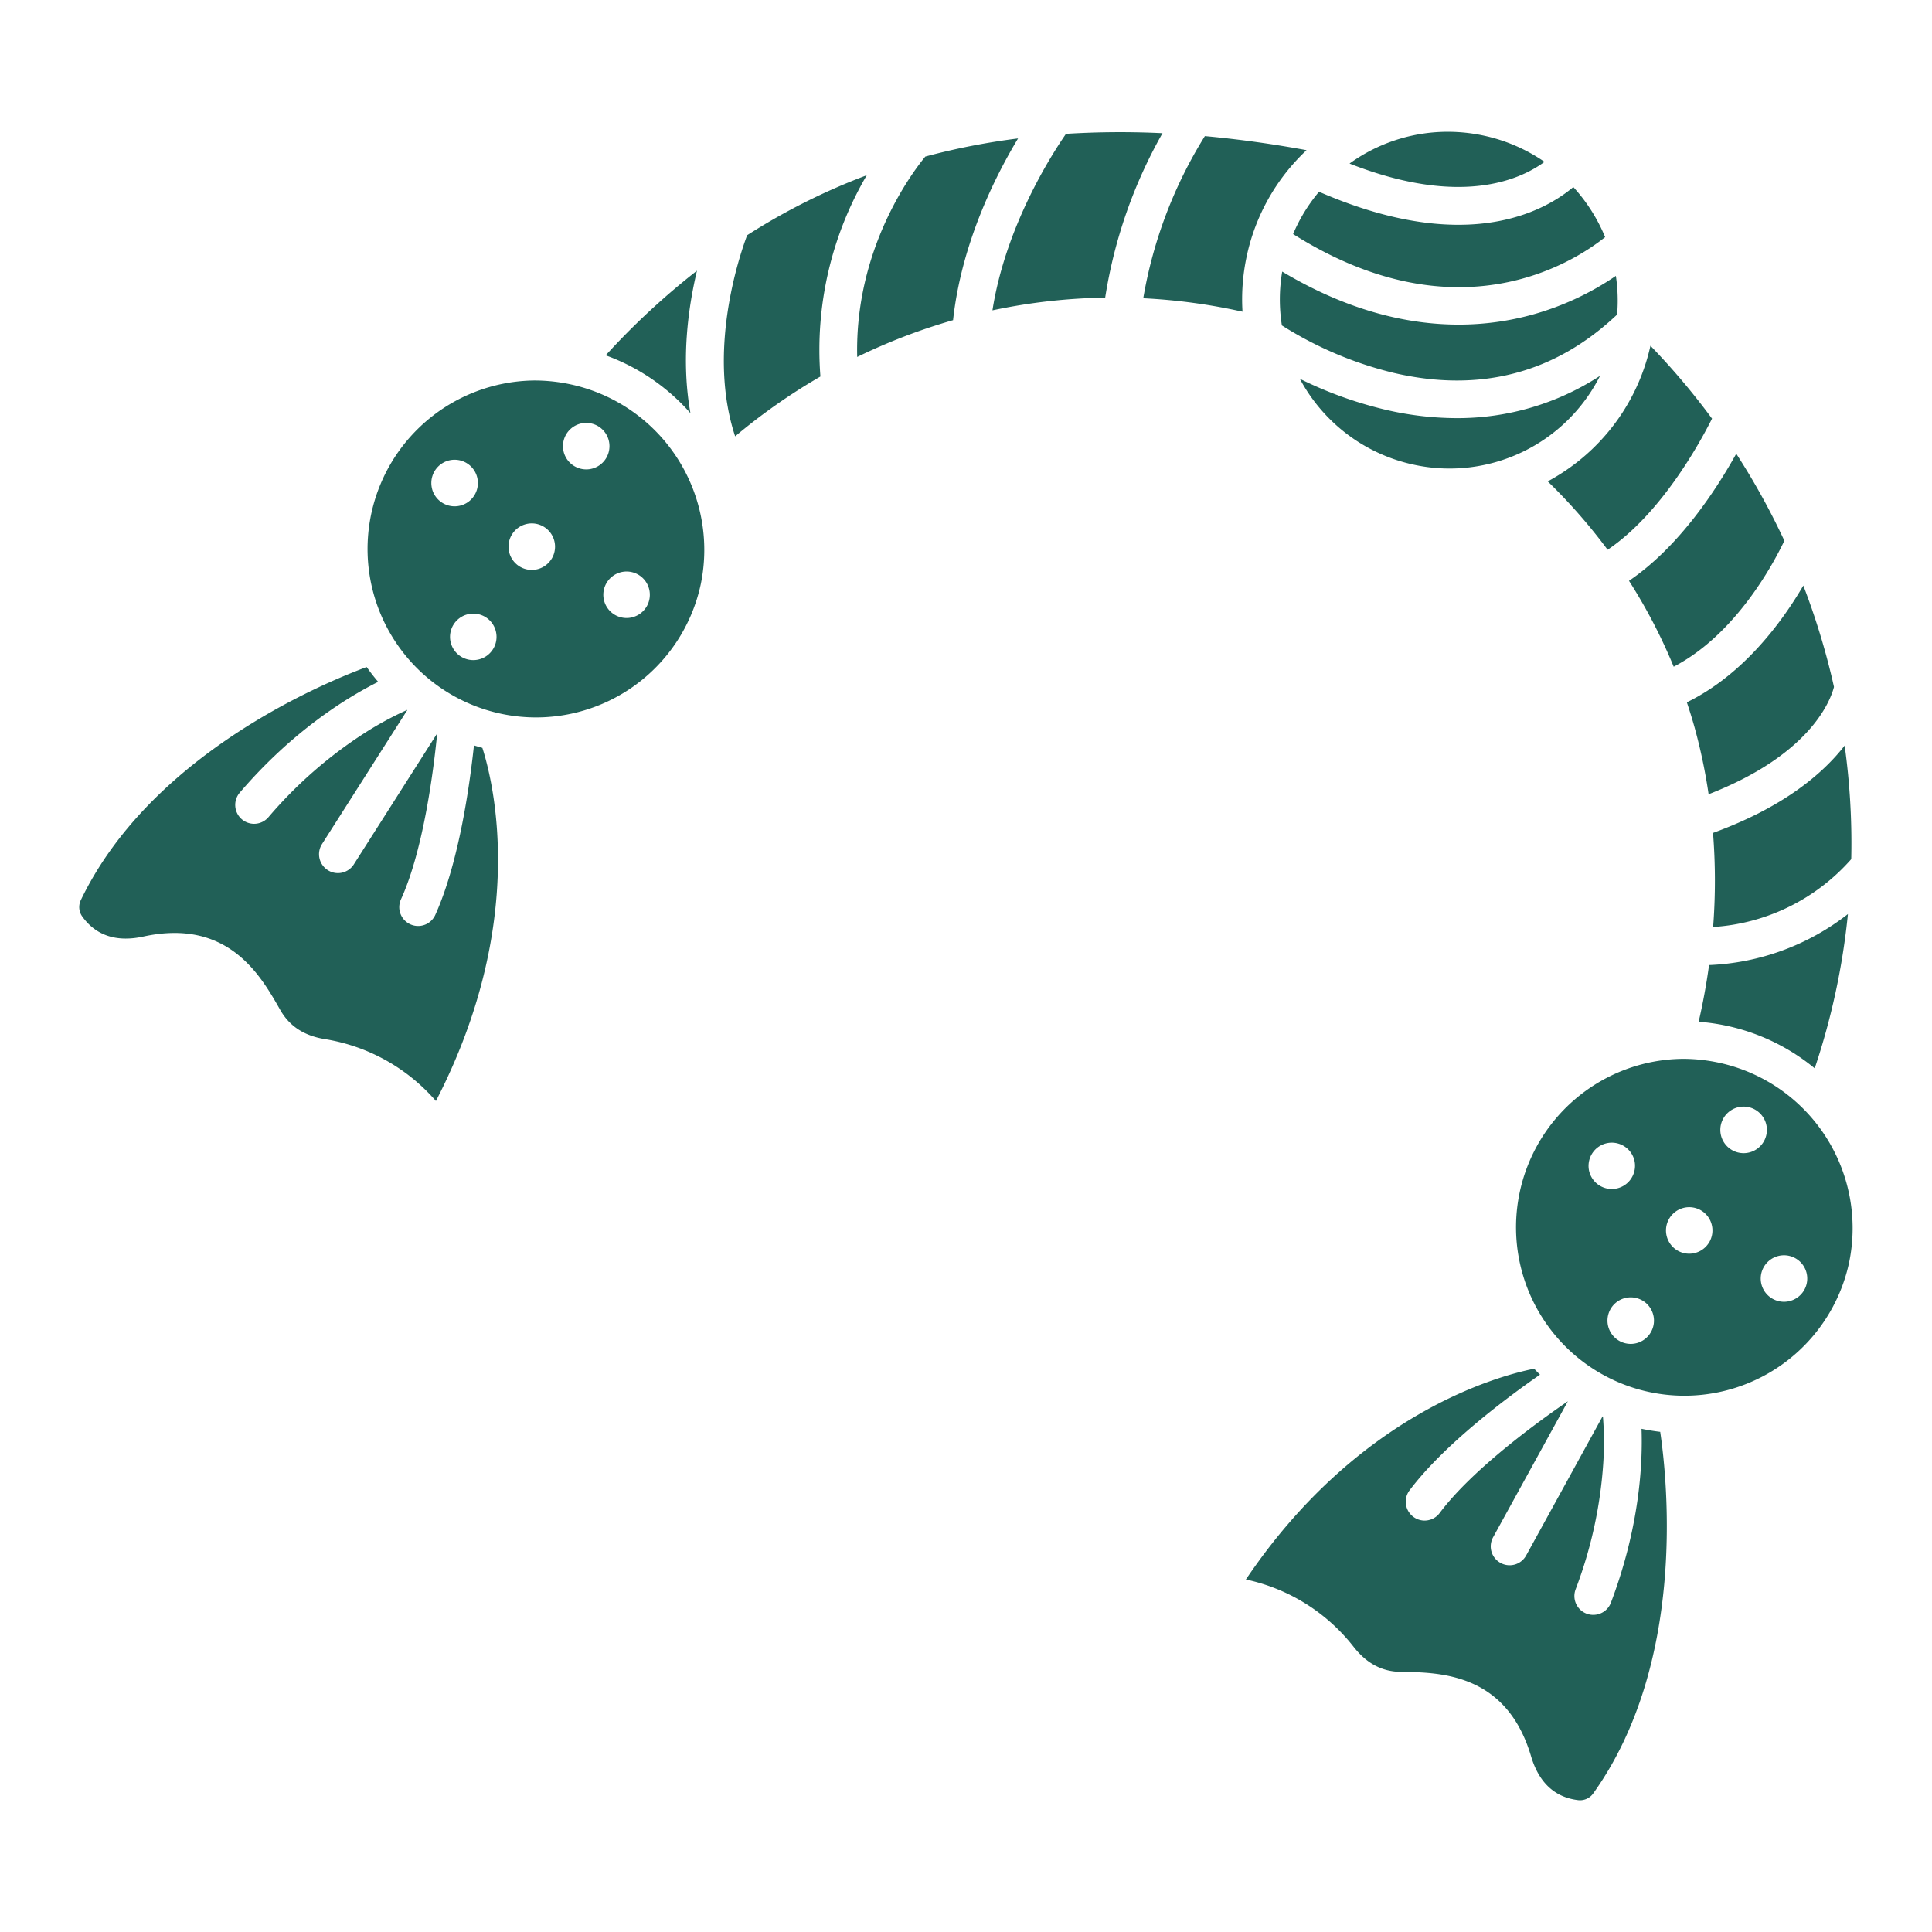
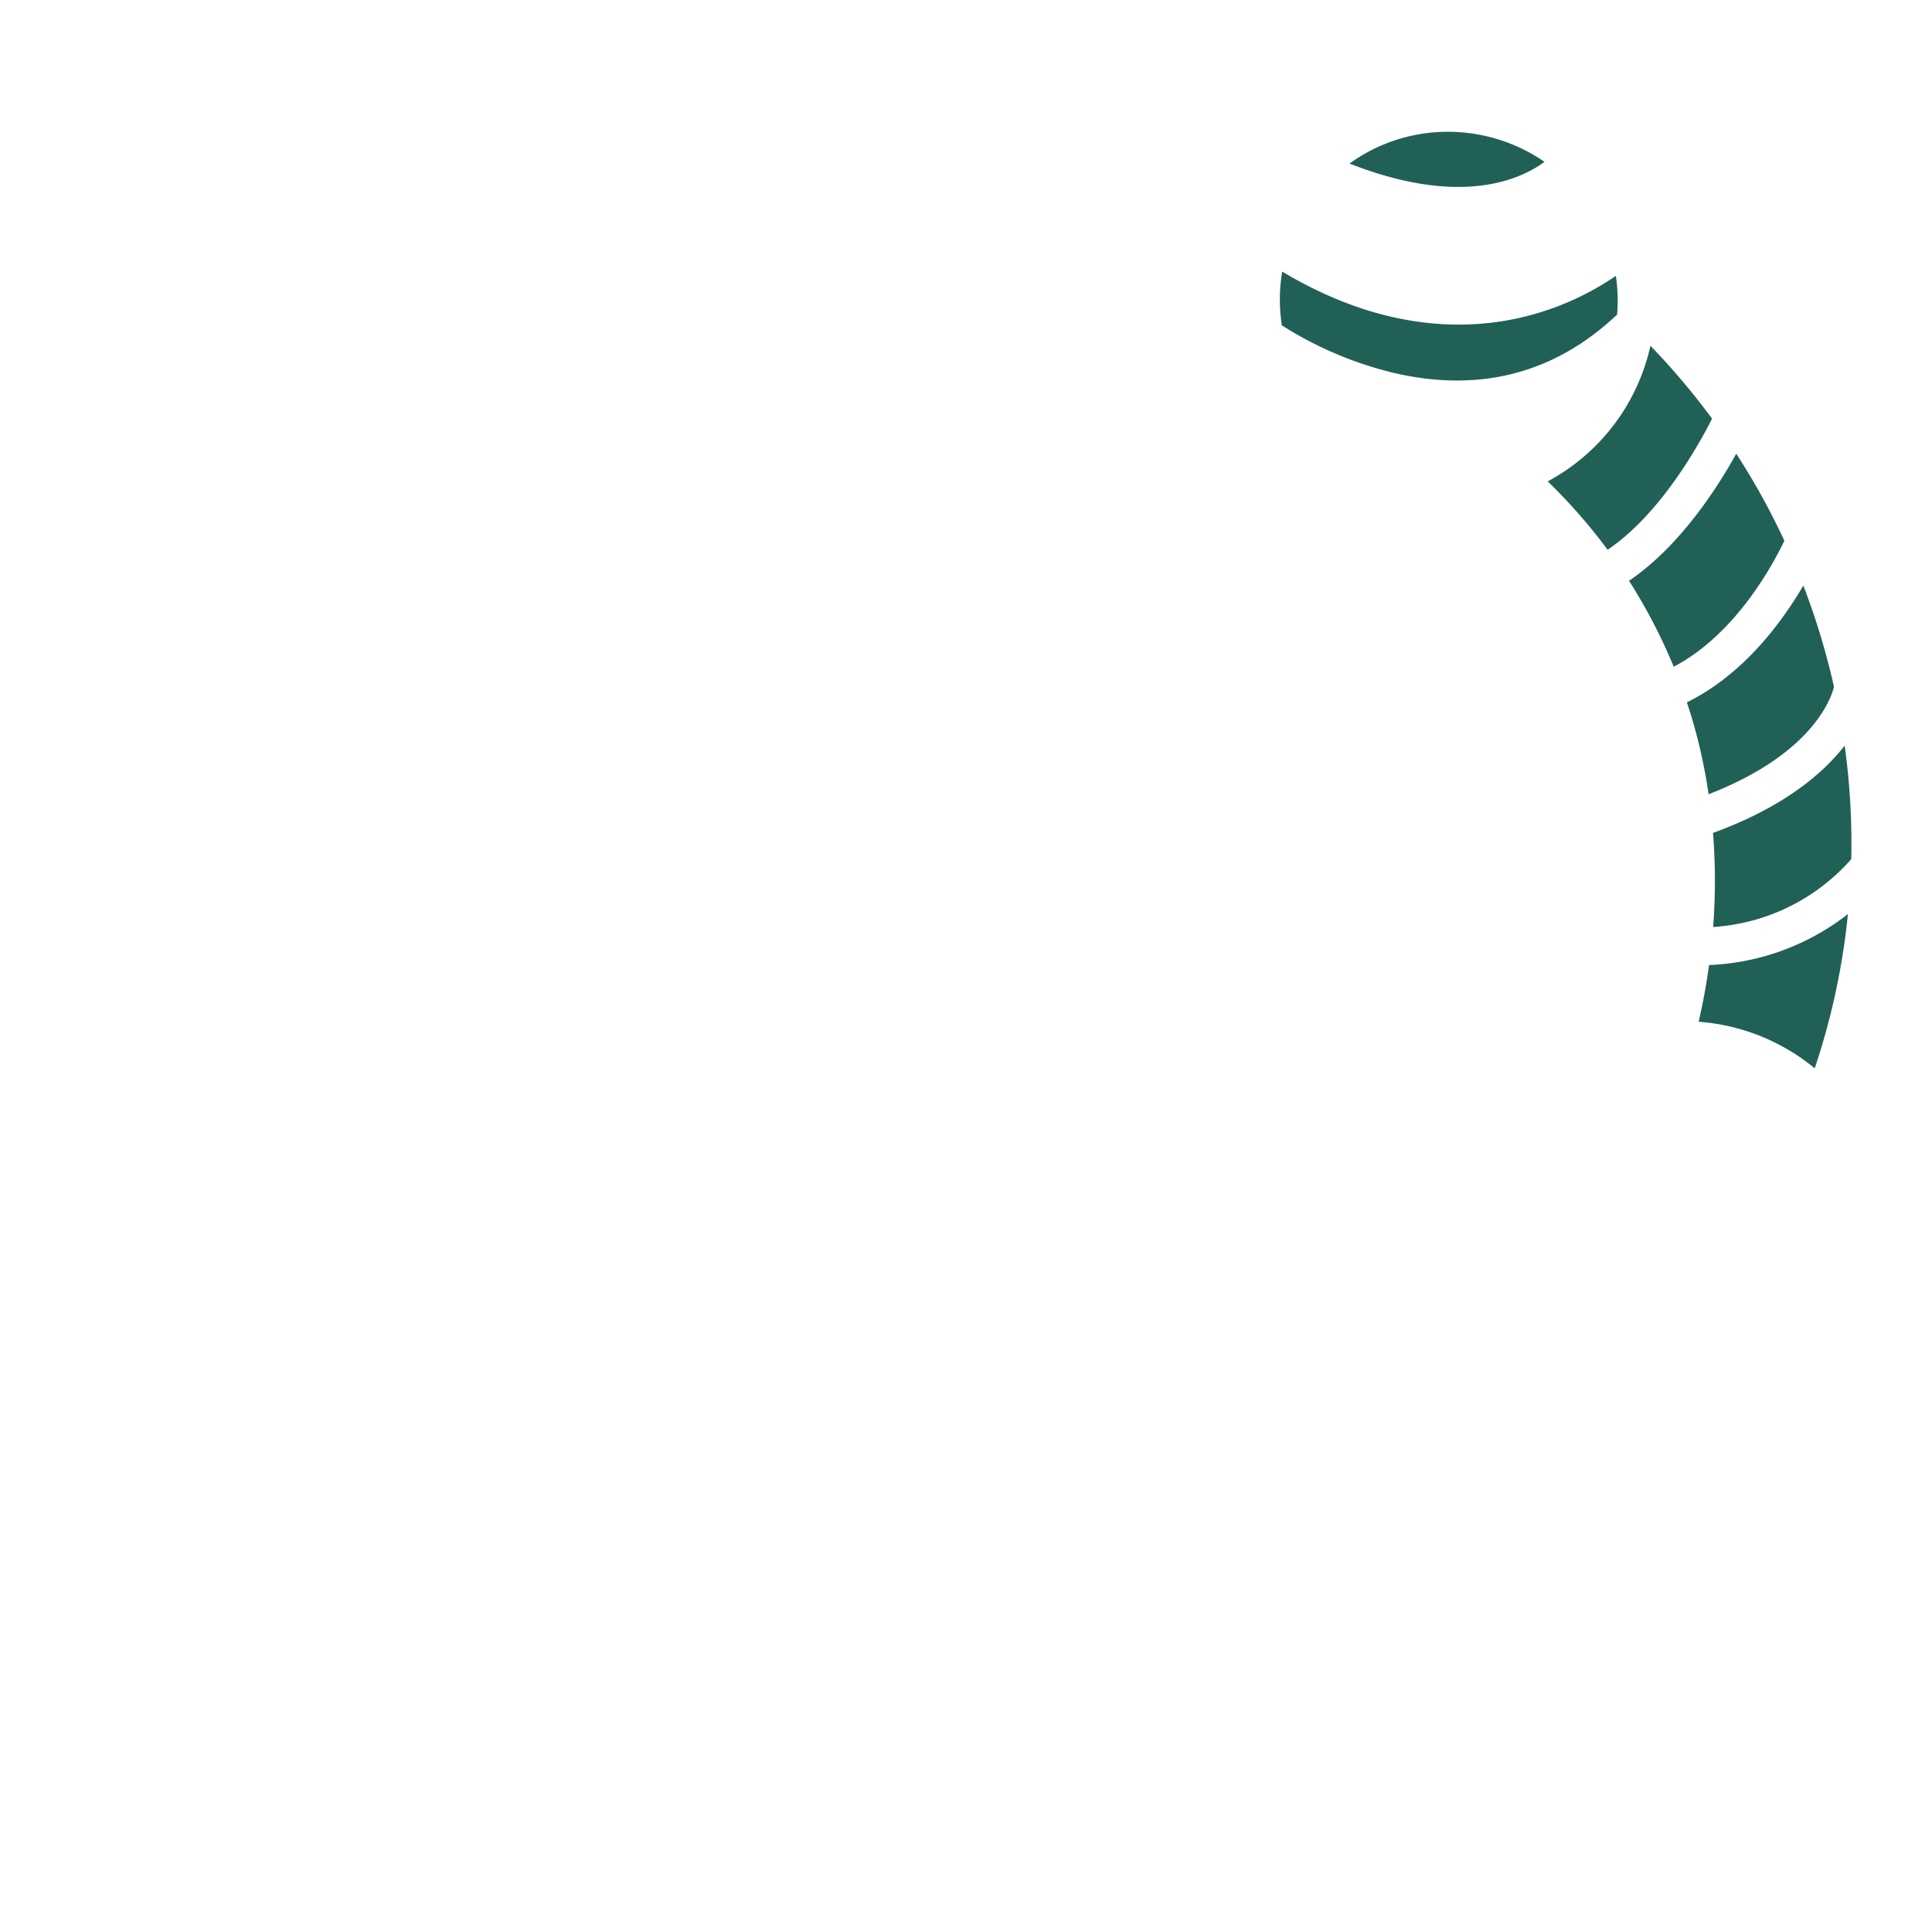
<svg xmlns="http://www.w3.org/2000/svg" width="120" height="120" fill="none">
-   <path d="M29.438 46.298c-.263 2.464-.934 7.283-2.403 10.532a1.17 1.17 0 0 1-2.13-.97c1.42-3.114 2.043-8.19 2.25-10.308l-5.178 8.136a1.17 1.17 0 0 1-1.616.359l-.002-.002a1.17 1.17 0 0 1-.36-1.616l5.3-8.326-.006-.009a20.19 20.19 0 0 0-2.615 1.415 27.106 27.106 0 0 0-6 5.243 1.174 1.174 0 0 1-1.621.165l-.003-.002a1.175 1.175 0 0 1-.158-1.687c3.282-3.837 6.657-5.906 8.593-6.877-.252-.296-.49-.604-.715-.921-3.007 1.118-13.46 5.55-17.753 14.477a1 1 0 0 0 .088 1.018c.854 1.189 2.133 1.608 3.799 1.245 5.262-1.145 7.284 2.418 8.492 4.547.577 1.017 1.475 1.606 2.755 1.82a11.55 11.55 0 0 1 6.89 3.813l.031.036c5.712-11.065 3.586-19.741 2.885-21.935-.176-.047-.35-.1-.523-.153Zm50.879-31.76c10.153 6.403 17.363 1.798 19.38.19a10.59 10.59 0 0 0-1.975-3.11c-1.165.977-3.455 2.344-7.14 2.344-2.314 0-5.176-.539-8.655-2.052a10.28 10.28 0 0 0-1.61 2.628Zm-42.696 7.533a12.828 12.828 0 0 1 5.264 3.593c-.59-3.295-.15-6.524.406-8.851a45.704 45.704 0 0 0-5.67 5.258Zm-2.203 1.798a10.646 10.646 0 0 0-2.223-.236 10.464 10.464 0 1 0 10.331 12.654 10.514 10.514 0 0 0-8.108-12.418Zm-8.581 6.492a1.444 1.444 0 1 1 2.8-.72 1.444 1.444 0 0 1-2.801.721v-.001Zm3.802 9.931a1.443 1.443 0 1 1-2.485-1.471 1.443 1.443 0 0 1 2.485 1.472Zm3.632-5.601a1.443 1.443 0 1 1-2.484-1.475 1.443 1.443 0 0 1 2.485 1.477v-.002Zm2.137-5.536a1.442 1.442 0 1 1 .006-2.887 1.442 1.442 0 0 1-.006 2.888v-.001Zm3.752 8.523a1.443 1.443 0 1 1-2.484-1.474 1.443 1.443 0 0 1 2.484 1.475v-.002Z" fill="#216057" />
  <path d="M84.232 9.877a9.68 9.68 0 0 0-.41.282c6.858 2.695 10.58 1.022 12.11-.106a10.504 10.504 0 0 0-3.786-1.632 10.64 10.64 0 0 0-2.223-.236c-2.021 0-3.999.588-5.691 1.692Zm27.776 26.493c-1.31 2.242-3.708 5.527-7.234 7.252.182.552.357 1.109.51 1.672a34.29 34.29 0 0 1 .841 4.038c6.352-2.467 7.579-5.85 7.787-6.665l-.102-.453a45.008 45.008 0 0 0-1.802-5.844Zm2.567 9.94c-1.363 1.753-3.808 3.832-8.176 5.424.154 1.945.156 3.899.007 5.844a12.477 12.477 0 0 0 8.578-4.214 44.02 44.02 0 0 0-.409-7.054ZM101.18 36.075a33.783 33.783 0 0 1 2.776 5.335c3.863-2.007 6.205-6.42 6.874-7.825a44.207 44.207 0 0 0-2.988-5.404c-1.203 2.17-3.523 5.765-6.662 7.894Zm4.327 27.388a12.818 12.818 0 0 1 7.208 2.892 43.786 43.786 0 0 0 2.063-9.58 15.006 15.006 0 0 1-8.625 3.167 39.916 39.916 0 0 1-.646 3.521ZM79.62 20.212a23.113 23.113 0 0 0 6.95 2.95c5.354 1.246 10.02.024 13.872-3.624a10.33 10.33 0 0 0-.078-2.403 17.456 17.456 0 0 1-5.106 2.386 17.142 17.142 0 0 1-4.664.64c-3.073 0-6.799-.806-10.954-3.292a10.36 10.36 0 0 0-.02 3.343Zm26.718 5.791a44.356 44.356 0 0 0-3.826-4.527 12.662 12.662 0 0 1-5.494 7.899c-.29.187-.585.362-.885.525a34.99 34.99 0 0 1 3.719 4.246c3.299-2.226 5.692-6.565 6.486-8.143Z" fill="#216057" />
-   <path d="M87.827 28.866a10.464 10.464 0 0 0 11.554-5.522 16.189 16.189 0 0 1-8.92 2.627 19.547 19.547 0 0 1-4.5-.545 24.845 24.845 0 0 1-5.225-1.898 10.526 10.526 0 0 0 7.091 5.338Zm14.131 59.879c.078 2.162-.119 6.092-1.899 10.793a1.17 1.17 0 0 1-1.093.764 1.174 1.174 0 0 1-.461-.091l-.004-.002a1.172 1.172 0 0 1-.634-1.501 27.04 27.04 0 0 0 1.71-7.765c.068-.986.063-1.976-.016-2.961l-.024-.004-4.746 8.636a1.17 1.17 0 0 1-1.589.462l-.003-.002a1.17 1.17 0 0 1-.462-1.589l4.646-8.448c-1.765 1.207-5.916 4.2-7.962 6.938a1.167 1.167 0 0 1-1.887-.02 1.168 1.168 0 0 1 .012-1.382c2.15-2.86 6.073-5.778 8.106-7.191a12.54 12.54 0 0 1-.365-.368c-2.26.45-10.966 2.797-17.903 13.09l.045.01a11.548 11.548 0 0 1 6.664 4.195c.804 1.016 1.754 1.518 2.904 1.533 2.47.032 6.571.086 8.1 5.244.485 1.633 1.468 2.549 2.923 2.724a1.008 1.008 0 0 0 .937-.415c5.764-8.055 4.627-19.298 4.162-22.46a13.468 13.468 0 0 1-1.161-.19ZM77.425 15.964a12.646 12.646 0 0 1 3.727-6.636 69.906 69.906 0 0 0-6.315-.875 27.893 27.893 0 0 0-3.827 10.072c2.075.102 4.137.382 6.164.835-.069-1.138.016-2.28.251-3.396Zm29.318 50.038a10.652 10.652 0 0 0-2.223-.236 10.464 10.464 0 0 0-3.236 20.379 10.463 10.463 0 0 0 13.567-7.725 10.512 10.512 0 0 0-8.108-12.418Zm-8.015 6.828a1.444 1.444 0 1 1 2.796-.714 1.444 1.444 0 0 1-2.795.714Zm3.801 9.931a1.441 1.441 0 0 1-2.476.014 1.444 1.444 0 1 1 2.476-.014Zm3.633-5.601a1.442 1.442 0 0 1-2.476.014 1.446 1.446 0 0 1 .259-1.813 1.441 1.441 0 0 1 2.373.705c.095.371.04.764-.155 1.094h-.001Zm2.136-5.535a1.446 1.446 0 1 1 .001-2.892 1.446 1.446 0 0 1 0 2.892h-.001Zm3.753 8.521a1.446 1.446 0 0 1-2.207.342 1.44 1.44 0 0 1-.4-1.554 1.45 1.45 0 0 1 1.283-.964 1.443 1.443 0 0 1 1.479 1.082 1.444 1.444 0 0 1-.155 1.095ZM66.21 8.313c-.938 1.357-3.758 5.777-4.567 10.963a36.337 36.337 0 0 1 7.002-.79 30.084 30.084 0 0 1 3.56-10.213 54.207 54.207 0 0 0-5.994.04Zm-12.374 2.572a39.496 39.496 0 0 0-7.43 3.725c-.539 1.441-2.47 7.27-.745 12.492a37.183 37.183 0 0 1 5.297-3.716 21.455 21.455 0 0 1 2.878-12.501Zm3.637-1.16c-.9 1.097-4.39 5.799-4.231 12.447a36.597 36.597 0 0 1 5.955-2.286c.516-4.736 2.596-8.896 4.037-11.288-1.944.244-3.868.62-5.761 1.127Z" fill="#216057" />
</svg>